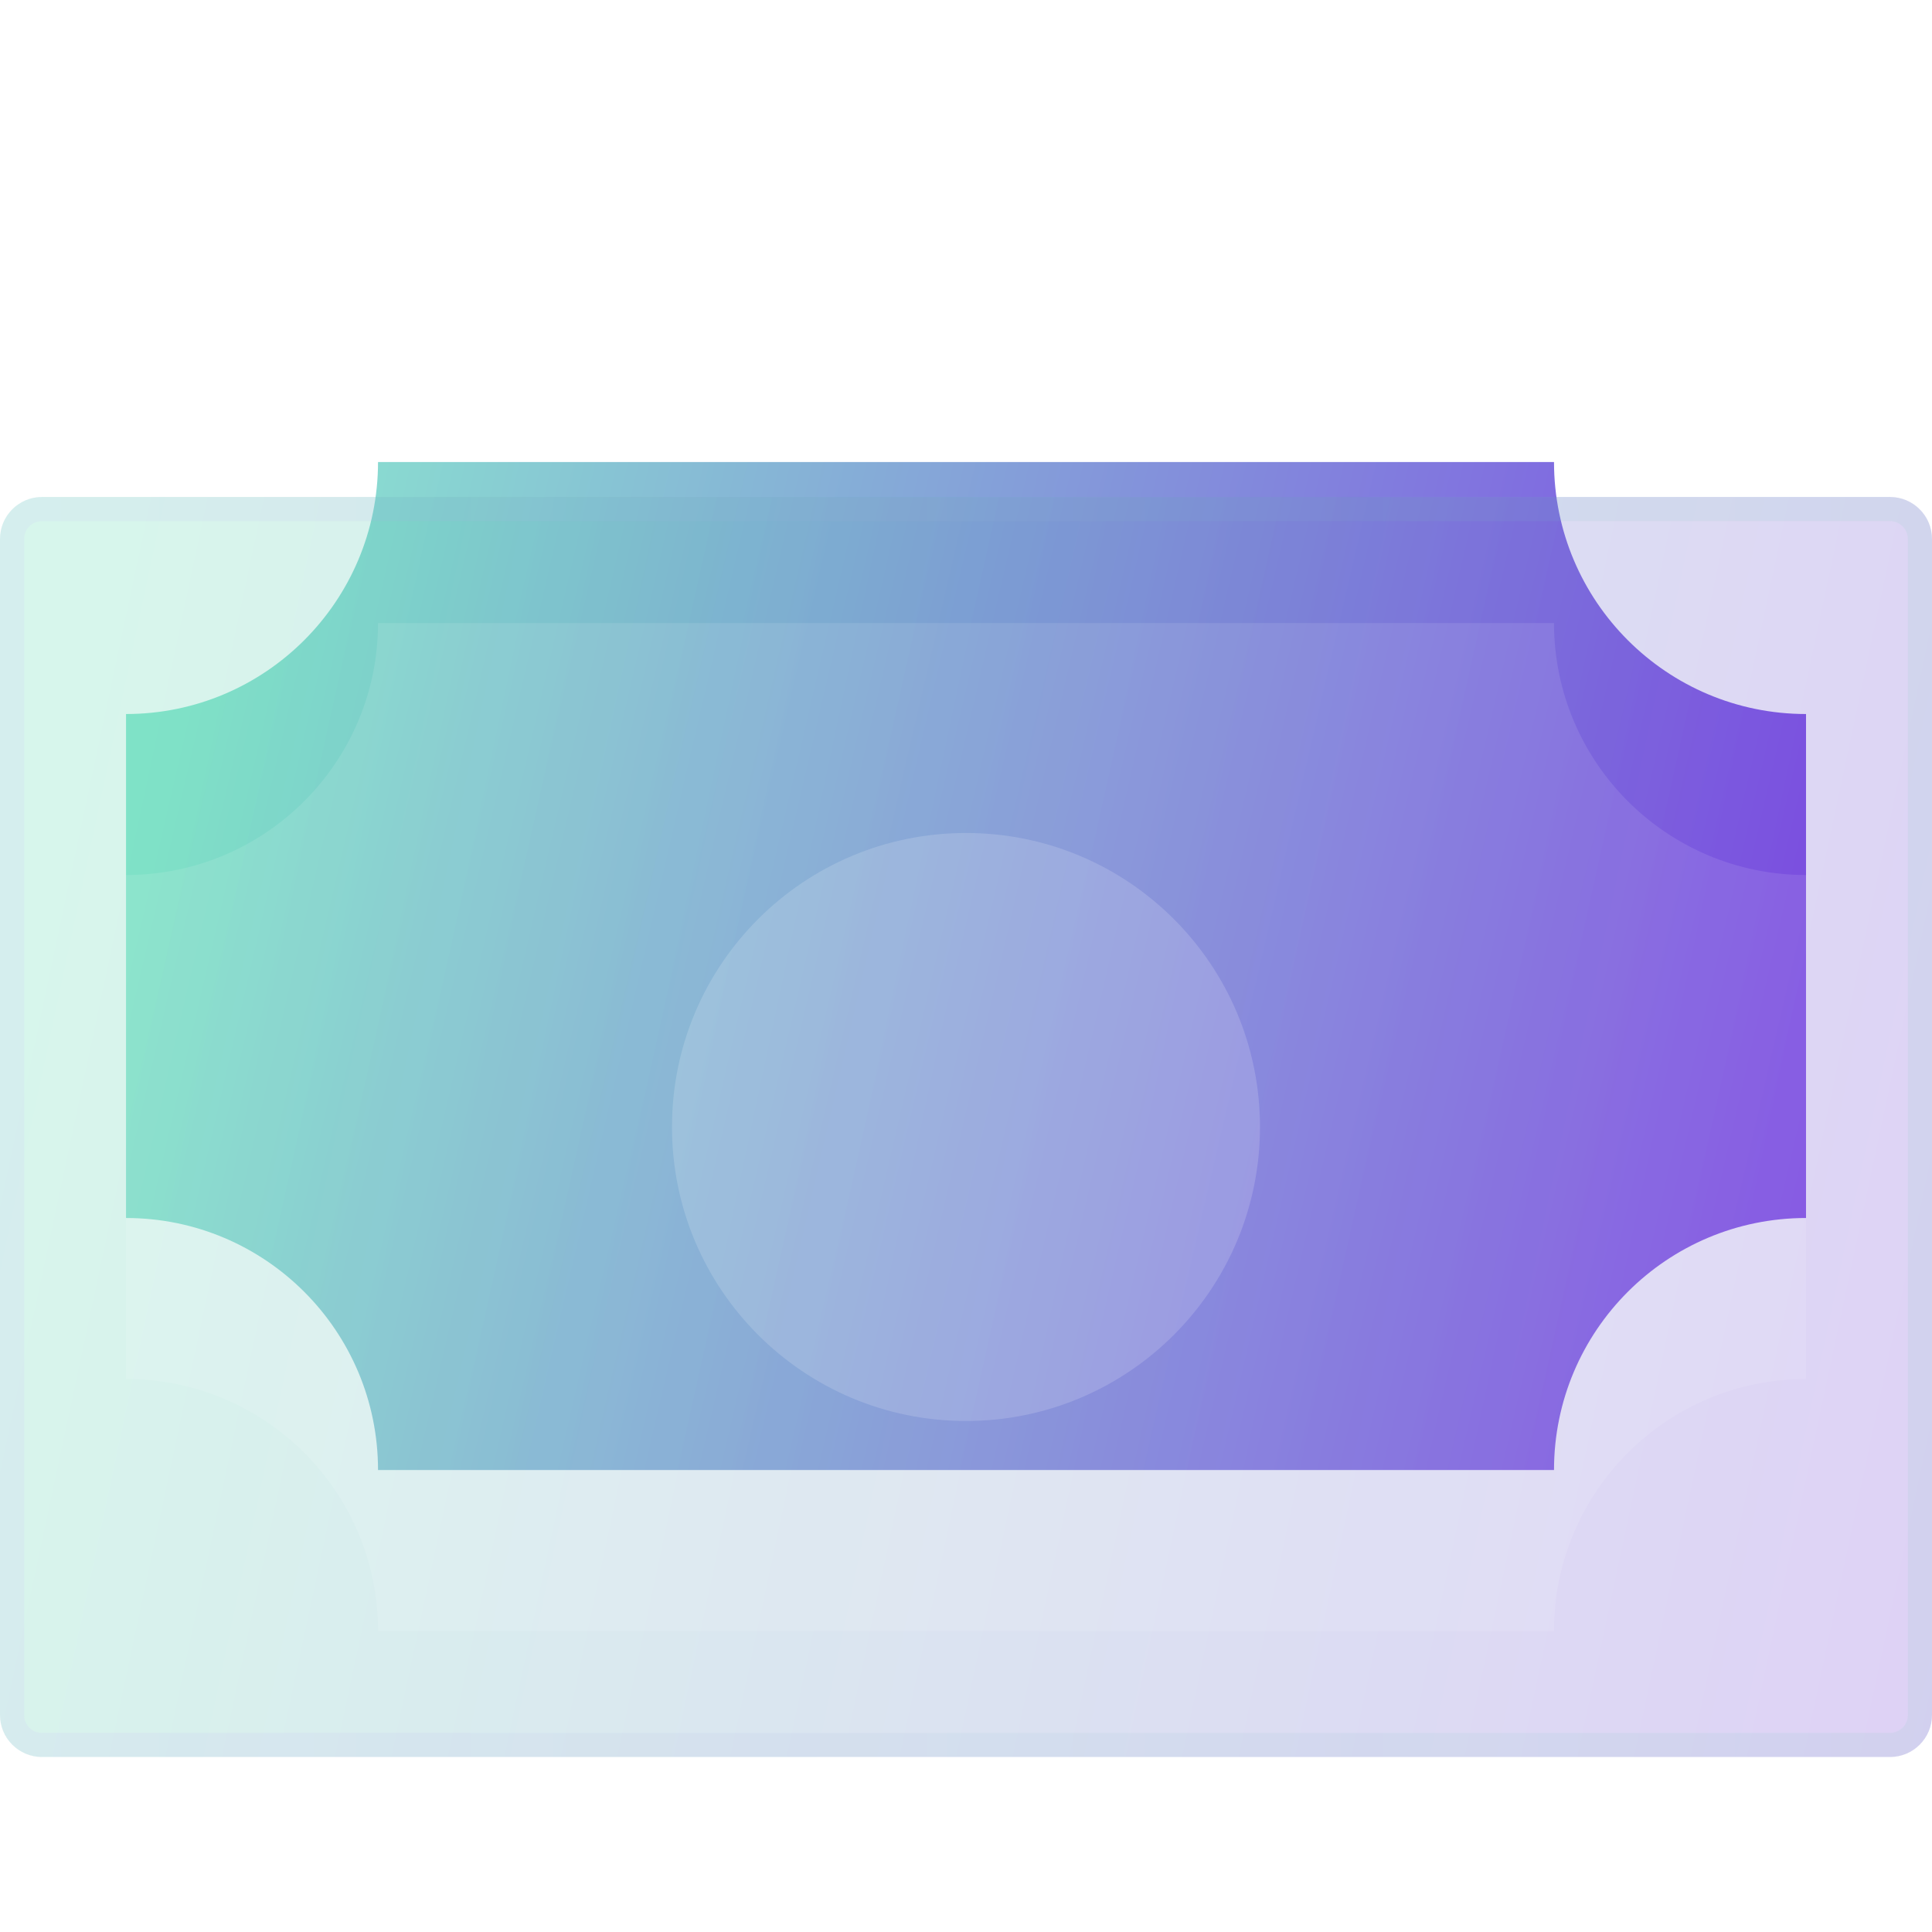
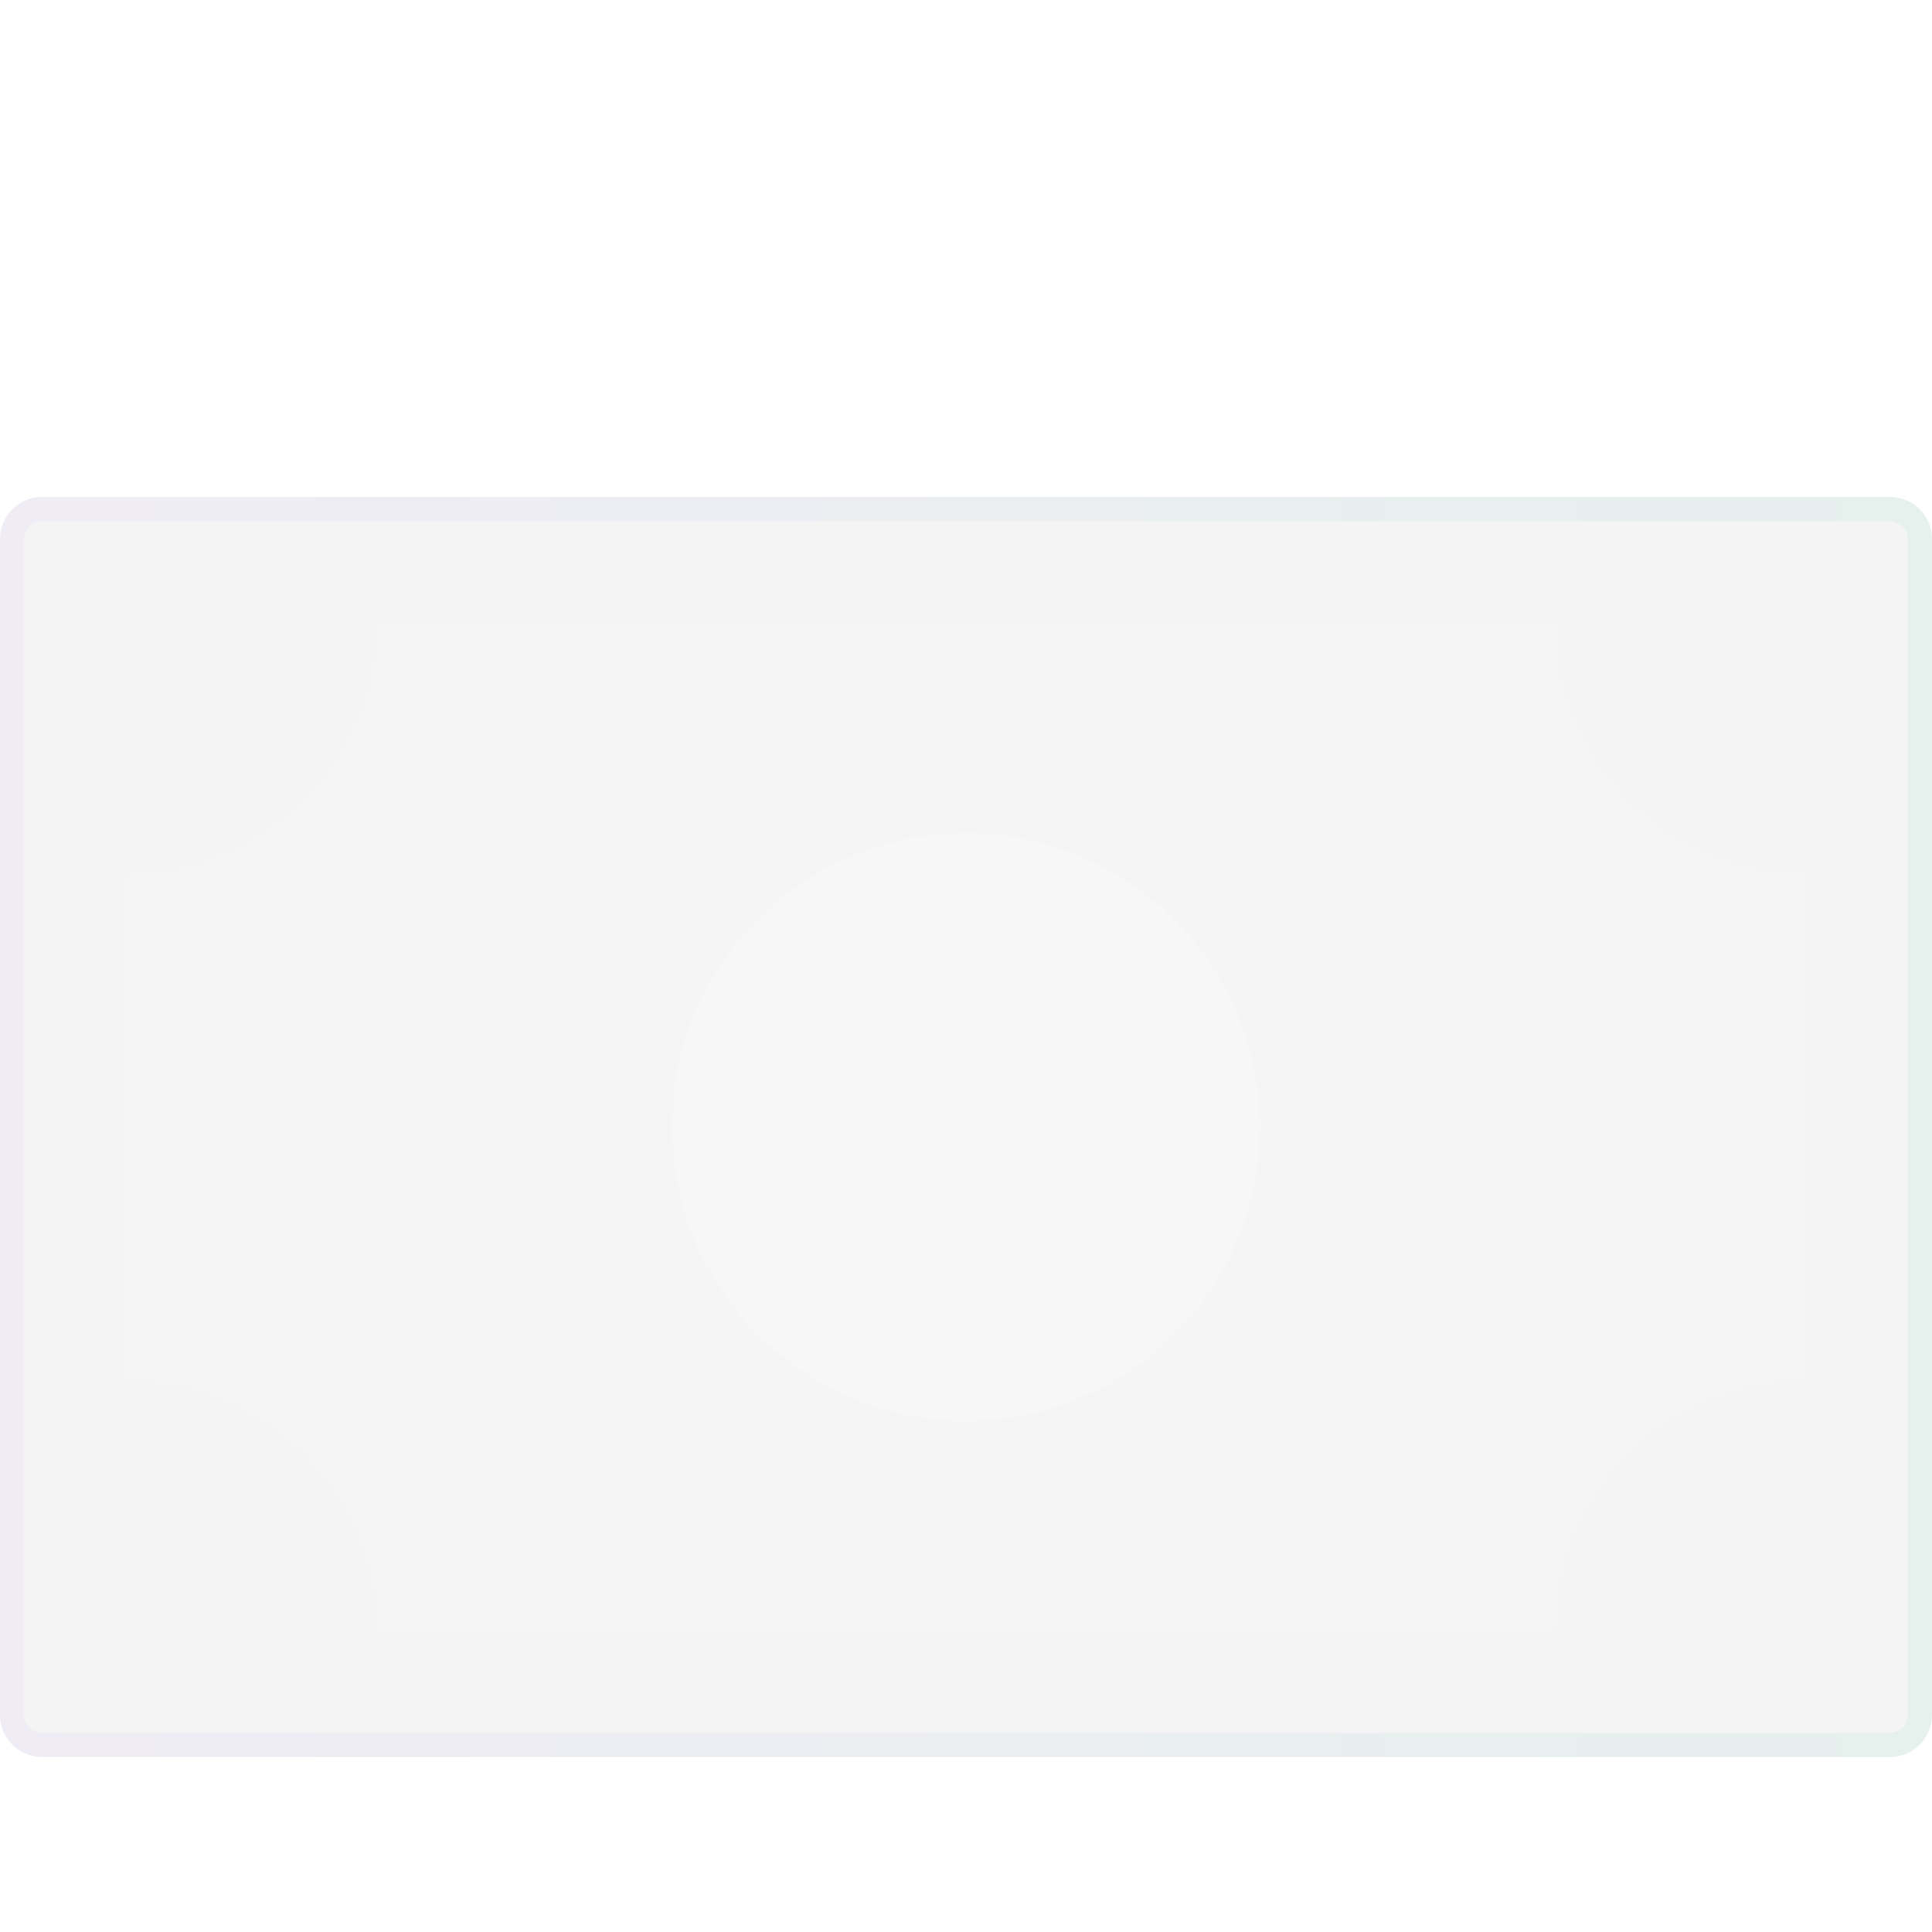
<svg xmlns="http://www.w3.org/2000/svg" width="96" height="96" viewBox="0 0 96 96" fill="none">
-   <path d="M77.218 22.957H18.784C18.784 29.873 13.177 35.479 6.262 35.479V60.522C13.177 60.522 18.784 66.128 18.784 73.044H77.218C77.218 66.128 82.824 60.522 89.74 60.522V35.479C82.824 35.479 77.218 29.873 77.218 22.957Z" fill="url(#paint0_linear_202_2042)" />
  <g filter="url(#filter0_bi_202_2042)">
    <path d="M93.913 79.304H2.087C0.934 79.304 0 78.37 0 77.217V18.782C0 17.63 0.934 16.695 2.087 16.695H93.913C95.066 16.695 96 17.63 96 18.782V77.217C96 78.37 95.066 79.304 93.913 79.304Z" fill="#1D1D1D" fill-opacity="0.05" />
-     <path d="M93.913 79.304H2.087C0.934 79.304 0 78.37 0 77.217V18.782C0 17.63 0.934 16.695 2.087 16.695H93.913C95.066 16.695 96 17.63 96 18.782V77.217C96 78.37 95.066 79.304 93.913 79.304Z" fill="url(#paint1_linear_202_2042)" fill-opacity="0.2" />
    <path d="M93.913 78.704H2.087C1.266 78.704 0.6 78.038 0.6 77.217V18.782C0.6 17.961 1.266 17.295 2.087 17.295H93.913C94.734 17.295 95.4 17.961 95.4 18.782V77.217C95.4 78.038 94.734 78.704 93.913 78.704Z" stroke="url(#paint2_linear_202_2042)" stroke-opacity="0.1" stroke-width="1.2" />
  </g>
  <g filter="url(#filter1_i_202_2042)">
    <path d="M77.218 22.957H18.784C18.784 29.873 13.177 35.479 6.262 35.479V60.522C13.177 60.522 18.784 66.128 18.784 73.044H77.218C77.218 66.128 82.824 60.522 89.74 60.522V35.479C82.824 35.479 77.218 29.873 77.218 22.957Z" fill="white" fill-opacity="0.1" />
  </g>
  <g filter="url(#filter2_i_202_2042)">
    <path d="M47.999 62.608C56.068 62.608 62.608 56.068 62.608 47.999C62.608 39.931 56.068 33.391 47.999 33.391C39.931 33.391 33.391 39.931 33.391 47.999C33.391 56.068 39.931 62.608 47.999 62.608Z" fill="white" fill-opacity="0.16" />
  </g>
  <defs>
    <filter id="filter0_bi_202_2042" x="-24" y="-7.305" width="144" height="110.609" filterUnits="userSpaceOnUse" color-interpolation-filters="sRGB">
      <feFlood flood-opacity="0" result="BackgroundImageFix" />
      <feGaussianBlur in="BackgroundImageFix" stdDeviation="12" />
      <feComposite in2="SourceAlpha" operator="in" result="effect1_backgroundBlur_202_2042" />
      <feBlend mode="normal" in="SourceGraphic" in2="effect1_backgroundBlur_202_2042" result="shape" />
      <feColorMatrix in="SourceAlpha" type="matrix" values="0 0 0 0 0 0 0 0 0 0 0 0 0 0 0 0 0 0 127 0" result="hardAlpha" />
      <feOffset dy="8" />
      <feGaussianBlur stdDeviation="6" />
      <feComposite in2="hardAlpha" operator="arithmetic" k2="-1" k3="1" />
      <feColorMatrix type="matrix" values="0 0 0 0 1 0 0 0 0 1 0 0 0 0 1 0 0 0 0.15 0" />
      <feBlend mode="normal" in2="shape" result="effect2_innerShadow_202_2042" />
    </filter>
    <filter id="filter1_i_202_2042" x="6.262" y="22.957" width="83.478" height="58.087" filterUnits="userSpaceOnUse" color-interpolation-filters="sRGB">
      <feFlood flood-opacity="0" result="BackgroundImageFix" />
      <feBlend mode="normal" in="SourceGraphic" in2="BackgroundImageFix" result="shape" />
      <feColorMatrix in="SourceAlpha" type="matrix" values="0 0 0 0 0 0 0 0 0 0 0 0 0 0 0 0 0 0 127 0" result="hardAlpha" />
      <feOffset dy="8" />
      <feGaussianBlur stdDeviation="4" />
      <feComposite in2="hardAlpha" operator="arithmetic" k2="-1" k3="1" />
      <feColorMatrix type="matrix" values="0 0 0 0 1 0 0 0 0 1 0 0 0 0 1 0 0 0 0.1 0" />
      <feBlend mode="normal" in2="shape" result="effect1_innerShadow_202_2042" />
    </filter>
    <filter id="filter2_i_202_2042" x="33.391" y="33.391" width="29.217" height="37.217" filterUnits="userSpaceOnUse" color-interpolation-filters="sRGB">
      <feFlood flood-opacity="0" result="BackgroundImageFix" />
      <feBlend mode="normal" in="SourceGraphic" in2="BackgroundImageFix" result="shape" />
      <feColorMatrix in="SourceAlpha" type="matrix" values="0 0 0 0 0 0 0 0 0 0 0 0 0 0 0 0 0 0 127 0" result="hardAlpha" />
      <feOffset dy="8" />
      <feGaussianBlur stdDeviation="4" />
      <feComposite in2="hardAlpha" operator="arithmetic" k2="-1" k3="1" />
      <feColorMatrix type="matrix" values="0 0 0 0 1 0 0 0 0 1 0 0 0 0 1 0 0 0 0.4 0" />
      <feBlend mode="normal" in2="shape" result="effect1_innerShadow_202_2042" />
    </filter>
    <linearGradient id="paint0_linear_202_2042" x1="9.74" y1="32.974" x2="97.776" y2="53.353" gradientUnits="userSpaceOnUse">
      <stop stop-color="#8AE6CF" />
      <stop offset="1" stop-color="#7C3AE7" />
    </linearGradient>
    <linearGradient id="paint1_linear_202_2042" x1="4" y1="29.217" x2="106.039" y2="50.948" gradientUnits="userSpaceOnUse">
      <stop stop-color="#66FECB" />
      <stop offset="1" stop-color="#8940FF" />
    </linearGradient>
    <linearGradient id="paint2_linear_202_2042" x1="3" y1="19.541" x2="96" y2="19.541" gradientUnits="userSpaceOnUse">
      <stop stop-color="#C8A6FF" />
      <stop offset="1" stop-color="#69CFB5" />
    </linearGradient>
  </defs>
</svg>